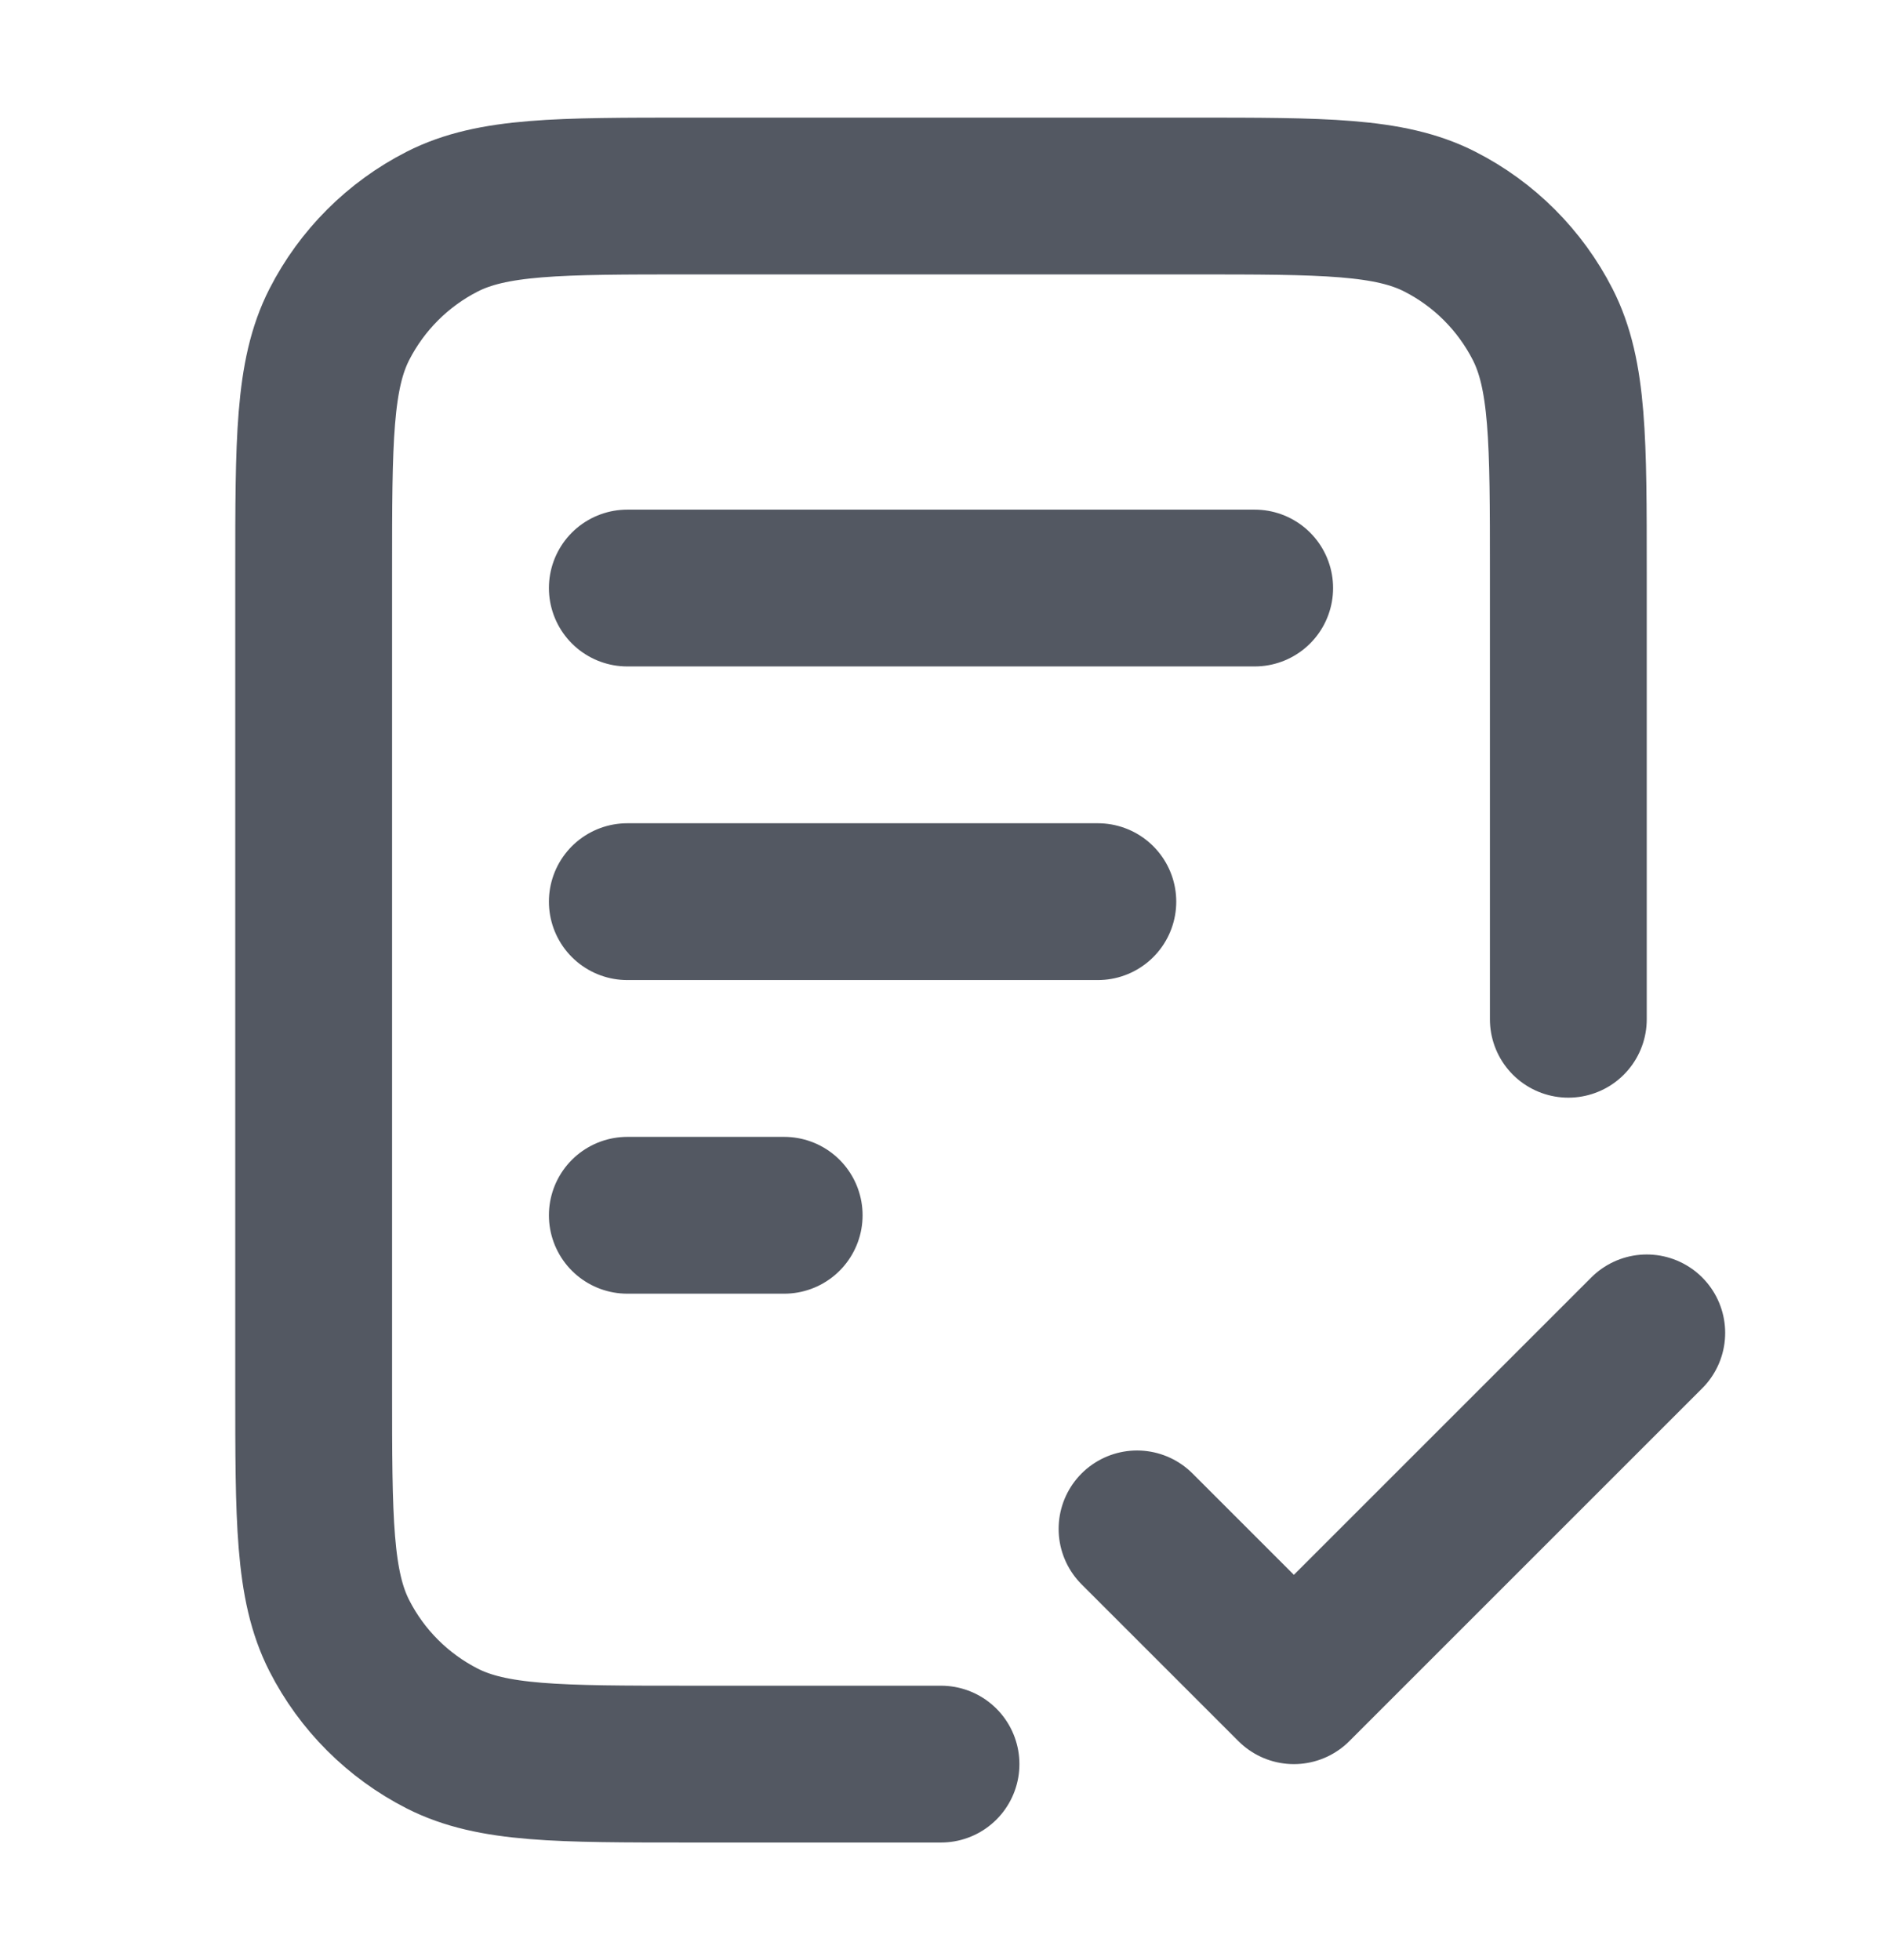
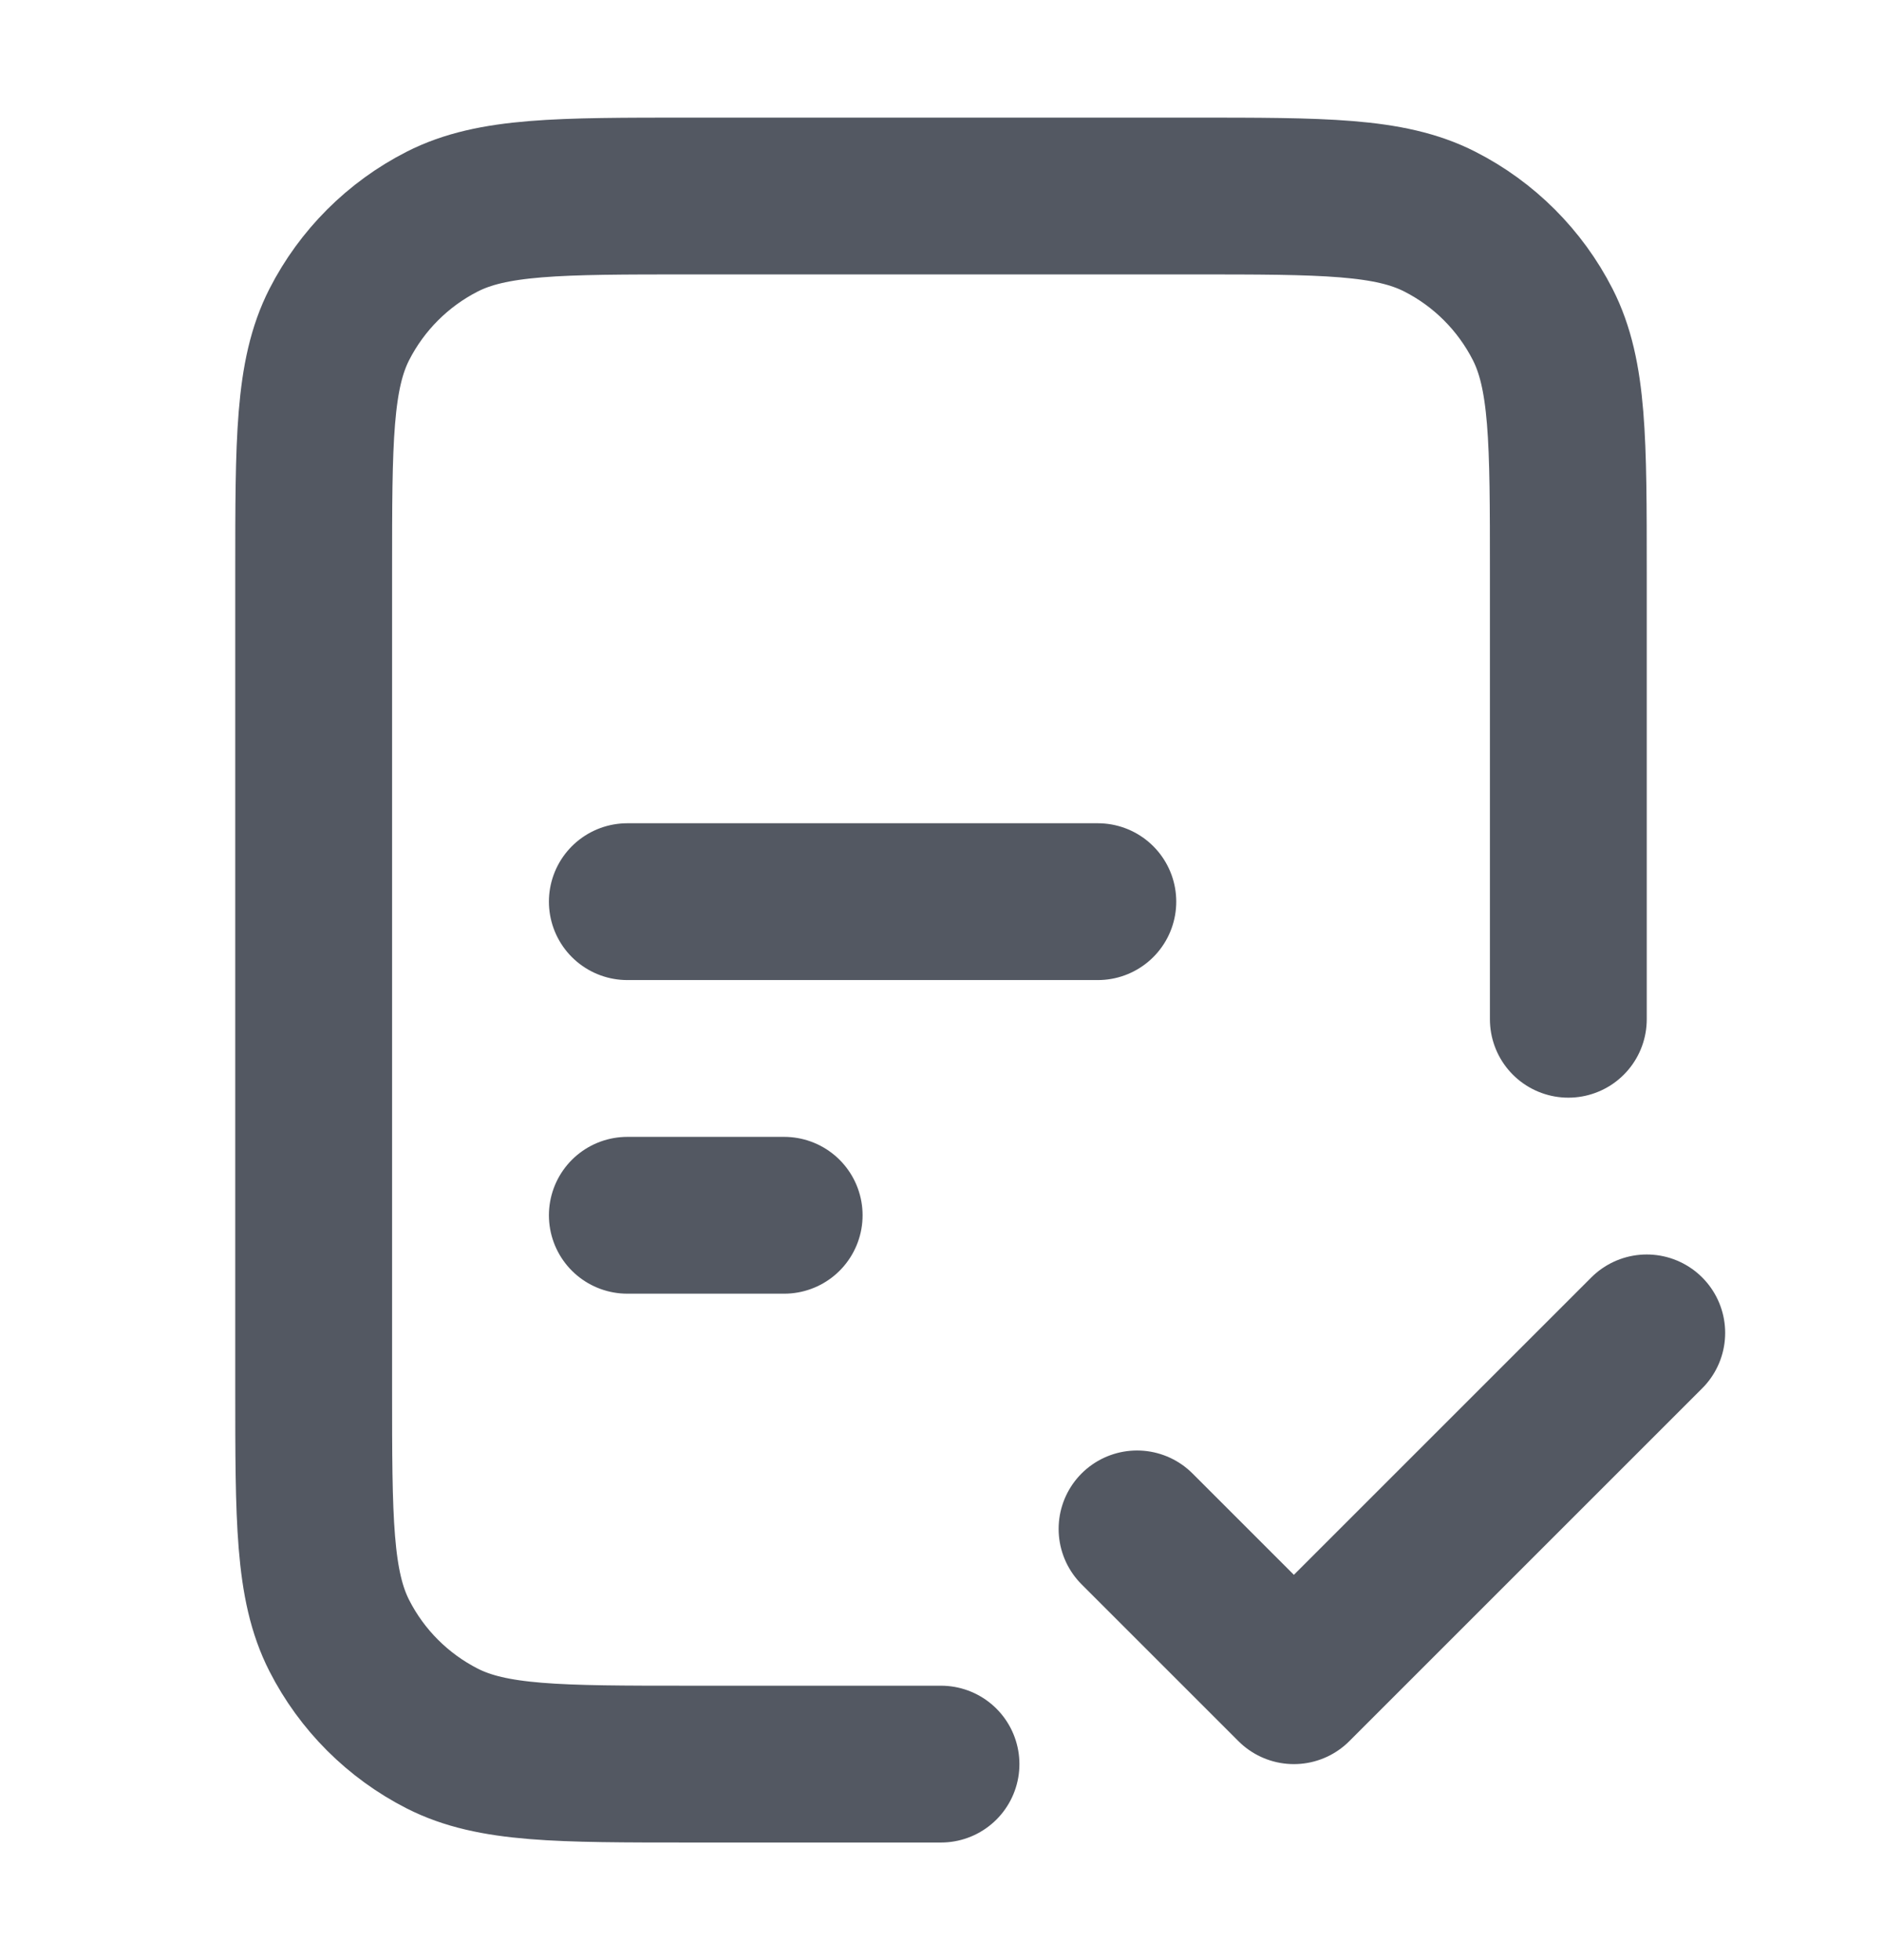
<svg xmlns="http://www.w3.org/2000/svg" width="24" height="25" viewBox="0 0 24 25" fill="none">
-   <path d="M20 13V7.3C20 5.62 20 4.78 19.673 4.138C19.385 3.574 18.927 3.115 18.362 2.827C17.72 2.5 16.88 2.5 15.2 2.5H8.8C7.12 2.5 6.28 2.5 5.638 2.827C5.074 3.115 4.615 3.574 4.327 4.138C4 4.78 4 5.62 4 7.3V17.7C4 19.38 4 20.22 4.327 20.862C4.615 21.427 5.074 21.885 5.638 22.173C6.28 22.5 7.12 22.5 8.8 22.5H12M14 11.5H8M10 15.5H8M16 7.5H8M14.5 19.5L16.5 21.5L21 17" stroke="#535862" stroke-width="2" stroke-linecap="round" stroke-linejoin="round" />
+   <path d="M20 13V7.3C20 5.62 20 4.78 19.673 4.138C19.385 3.574 18.927 3.115 18.362 2.827C17.72 2.5 16.88 2.5 15.2 2.5H8.8C7.12 2.5 6.28 2.5 5.638 2.827C5.074 3.115 4.615 3.574 4.327 4.138C4 4.78 4 5.62 4 7.3V17.7C4 19.38 4 20.22 4.327 20.862C4.615 21.427 5.074 21.885 5.638 22.173C6.28 22.5 7.12 22.5 8.8 22.5H12M14 11.5H8M10 15.5H8M16 7.5M14.5 19.5L16.5 21.5L21 17" stroke="#535862" stroke-width="2" stroke-linecap="round" stroke-linejoin="round" />
</svg>